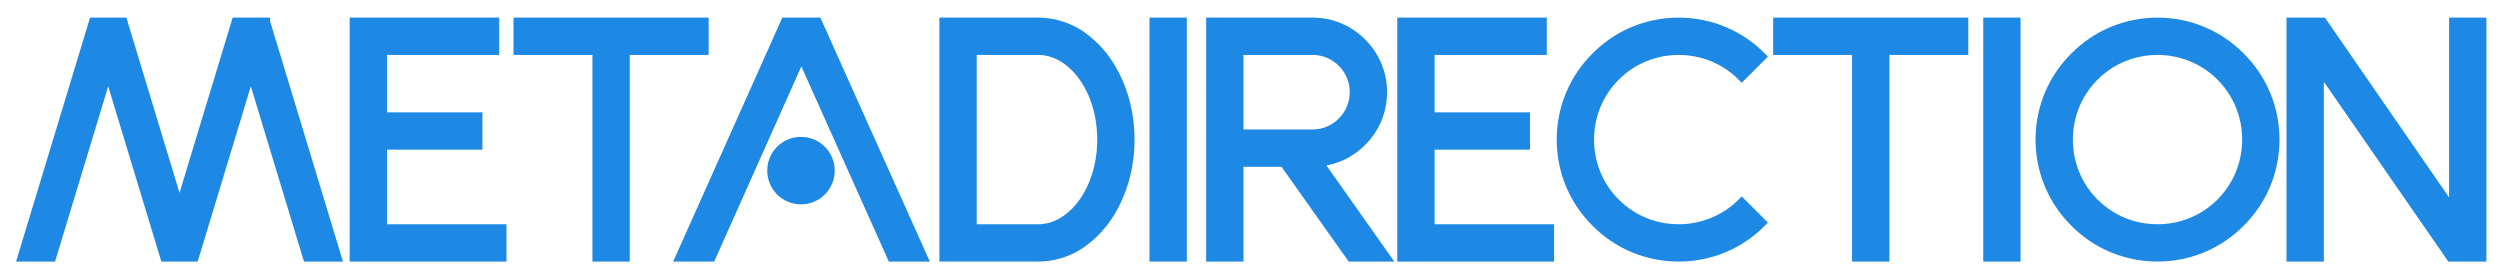
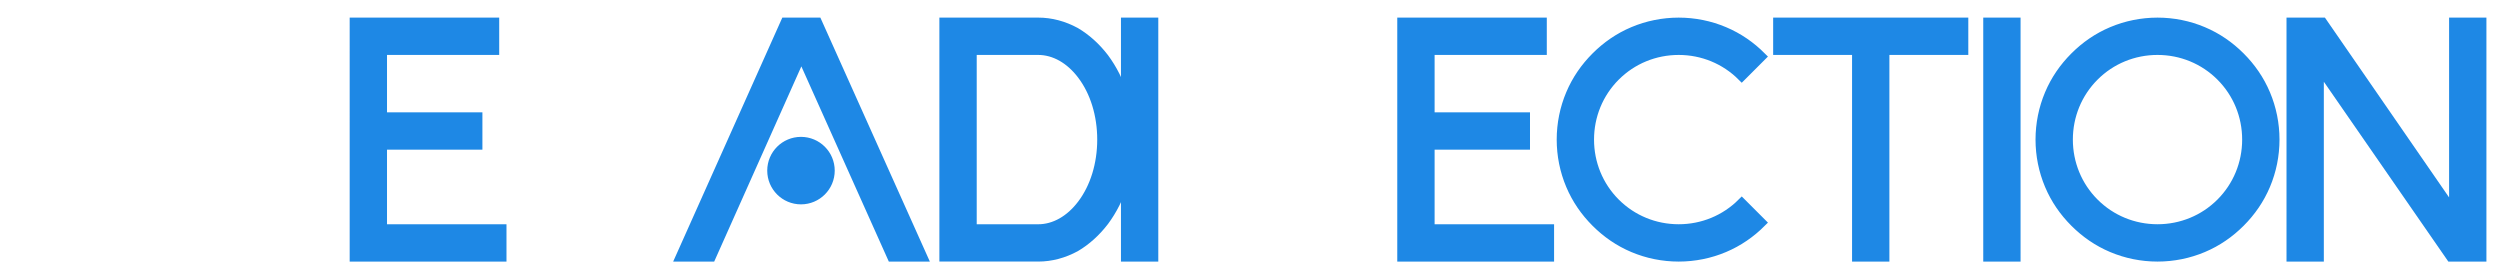
<svg xmlns="http://www.w3.org/2000/svg" version="1.1" id="レイヤー_1" x="0px" y="0px" width="568px" height="60.5px" viewBox="0 0 568 60.5" enable-background="new 0 0 568 60.5" xml:space="preserve">
  <g id="レイヤー_1_1_">
-     <path fill="#1E88E5" stroke="#1E88E5" stroke-width="2" d="M60.373,5.002L76.574,58.43h-6.769L56.988,16.162L44.171,58.43h-6.769   L24.585,16.162L11.769,58.43H5L21.202,5h6.769l12.817,42.269L53.605,5h6.768V5.002z" />
    <path fill="#1E88E5" stroke="#1E88E5" stroke-width="2" d="M114.074,51.949v6.48H83.687h-3.24V5h31.971v6.48h-25.49v15.049h21.674   v6.481H86.928v18.938H114.074L114.074,51.949z" />
-     <path fill="#1E88E5" stroke="#1E88E5" stroke-width="2" d="M160.01,11.481h-17.929V58.43H135.6V11.481h-17.929V5.003h42.339V11.481   z" />
    <path fill="#1E88E5" stroke="#1E88E5" stroke-width="2" d="M161.616,58.43h-7.128L178.394,5h7.345l23.978,53.43h-7.129   l-20.521-45.796L161.616,58.43z" />
    <path fill="#1E88E5" stroke="#1E88E5" stroke-width="2" d="M256.768,31.716c0,6.985-2.089,13.537-5.833,18.578   c-1.872,2.448-4.104,4.464-6.553,5.902c-2.664,1.44-5.543,2.232-8.496,2.232h-21.459V5h21.459c2.953,0,5.832,0.791,8.496,2.231   c2.449,1.44,4.681,3.456,6.553,5.904C254.68,18.179,256.768,24.731,256.768,31.716z M250.289,31.716   c0-5.544-1.584-10.802-4.537-14.688c-2.664-3.529-6.192-5.545-9.865-5.545H220.91v40.469h14.977c3.673,0,7.201-2.017,9.865-5.545   C248.705,42.517,250.289,37.261,250.289,31.716z" />
-     <path fill="#1E88E5" stroke="#1E88E5" stroke-width="2" d="M262.164,5.002h6.481V58.43h-6.481V5.002z" />
-     <path fill="#1E88E5" stroke="#1E88E5" stroke-width="2" d="M291.676,36.9h-10.152V58.43h-6.481V5h23.186   c4.248,0,8.209,1.656,11.232,4.682c3.023,3.023,4.682,6.984,4.682,11.232c0,4.32-1.656,8.281-4.682,11.306   c-2.664,2.665-6.119,4.321-9.863,4.608l15.266,21.602h-7.922L291.676,36.9z M281.523,30.42h16.707c5.184,0,9.432-4.249,9.432-9.506   c0-5.185-4.248-9.433-9.432-9.433h-16.707V30.42z" />
+     <path fill="#1E88E5" stroke="#1E88E5" stroke-width="2" d="M262.164,5.002V58.43h-6.481V5.002z" />
    <path fill="#1E88E5" stroke="#1E88E5" stroke-width="2" d="M352.086,51.949v6.48h-30.387h-3.24V5h31.973v6.48h-25.49v15.049h21.674   v6.481h-21.674v18.938H352.086L352.086,51.949z" />
    <path fill="#1E88E5" stroke="#1E88E5" stroke-width="2" d="M371.027,56.342c-3.24-1.368-6.047-3.313-8.496-5.76   c-2.447-2.448-4.393-5.256-5.76-8.498c-1.369-3.24-2.088-6.769-2.088-10.368c0-3.601,0.719-7.128,2.088-10.369   c1.367-3.24,3.313-6.049,5.76-8.497c2.449-2.447,5.256-4.393,8.496-5.76c3.24-1.368,6.771-2.088,10.369-2.088   c3.6,0,7.129,0.72,10.369,2.088c3.24,1.367,6.049,3.313,8.496,5.76l-4.535,4.537c-3.816-3.816-8.93-5.905-14.33-5.905   s-10.512,2.089-14.328,5.905s-5.904,8.929-5.904,14.329c0,5.399,2.088,10.513,5.904,14.329s8.928,5.904,14.328,5.904   s10.514-2.088,14.33-5.904l4.535,4.537c-2.447,2.447-5.258,4.393-8.496,5.76c-3.24,1.368-6.77,2.088-10.369,2.088   C377.799,58.43,374.268,57.71,371.027,56.342z" />
    <path fill="#1E88E5" stroke="#1E88E5" stroke-width="2" d="M446.197,11.481H428.27V58.43h-6.482V11.481h-17.928V5.003h42.338   V11.481L446.197,11.481z" />
    <path fill="#1E88E5" stroke="#1E88E5" stroke-width="2" d="M451.594,5.002h6.479V58.43h-6.479V5.002z" />
    <path fill="#1E88E5" stroke="#1E88E5" stroke-width="2" d="M479.818,56.342c-3.24-1.368-6.049-3.313-8.496-5.76   c-2.449-2.448-4.393-5.256-5.762-8.498c-1.367-3.24-2.088-6.769-2.088-10.368c0-3.601,0.721-7.128,2.088-10.369   c1.369-3.24,3.313-6.049,5.762-8.497c2.447-2.447,5.256-4.393,8.496-5.76c3.24-1.368,6.768-2.088,10.369-2.088   c3.6,0,7.129,0.72,10.369,2.088c3.24,1.367,6.047,3.313,8.496,5.76c2.445,2.448,4.393,5.257,5.76,8.497   c1.369,3.24,2.09,6.769,2.09,10.369s-0.721,7.128-2.09,10.368c-1.367,3.24-3.313,6.049-5.76,8.498   c-2.449,2.449-5.256,4.393-8.496,5.76c-3.24,1.368-6.77,2.088-10.369,2.088C486.586,58.43,483.059,57.71,479.818,56.342z    M475.857,17.387c-3.816,3.816-5.904,8.929-5.904,14.329c0,5.399,2.088,10.513,5.904,14.329s8.93,5.904,14.33,5.904   s10.512-2.088,14.328-5.904c3.814-3.816,5.904-8.93,5.904-14.329s-2.09-10.513-5.904-14.329c-3.816-3.816-8.93-5.905-14.328-5.905   C484.787,11.481,479.674,13.57,475.857,17.387z" />
    <path fill="#1E88E5" stroke="#1E88E5" stroke-width="2" d="M557.436,5.002h6.479V58.43h-7.129l-29.811-43.061V58.43h-6.48V5h7.201   l29.738,43.061L557.436,5.002L557.436,5.002z" />
    <circle fill="#1E88E5" stroke="#1E88E5" stroke-width="2" stroke-miterlimit="10" cx="181.983" cy="38.763" r="6.667" />
  </g>
  <g id="レイヤー_2" display="none">
-     <polygon display="inline" fill="#0D6EFD" points="490,430 380,430 290,130 400,130  " />
    <polygon display="inline" fill="#0D6EFD" points="610,430 500,430 410,130 520,130  " />
    <polygon display="inline" fill="#0D6EFD" points="199,430 309,430 335.915,317.468 284.915,147.467  " />
  </g>
</svg>